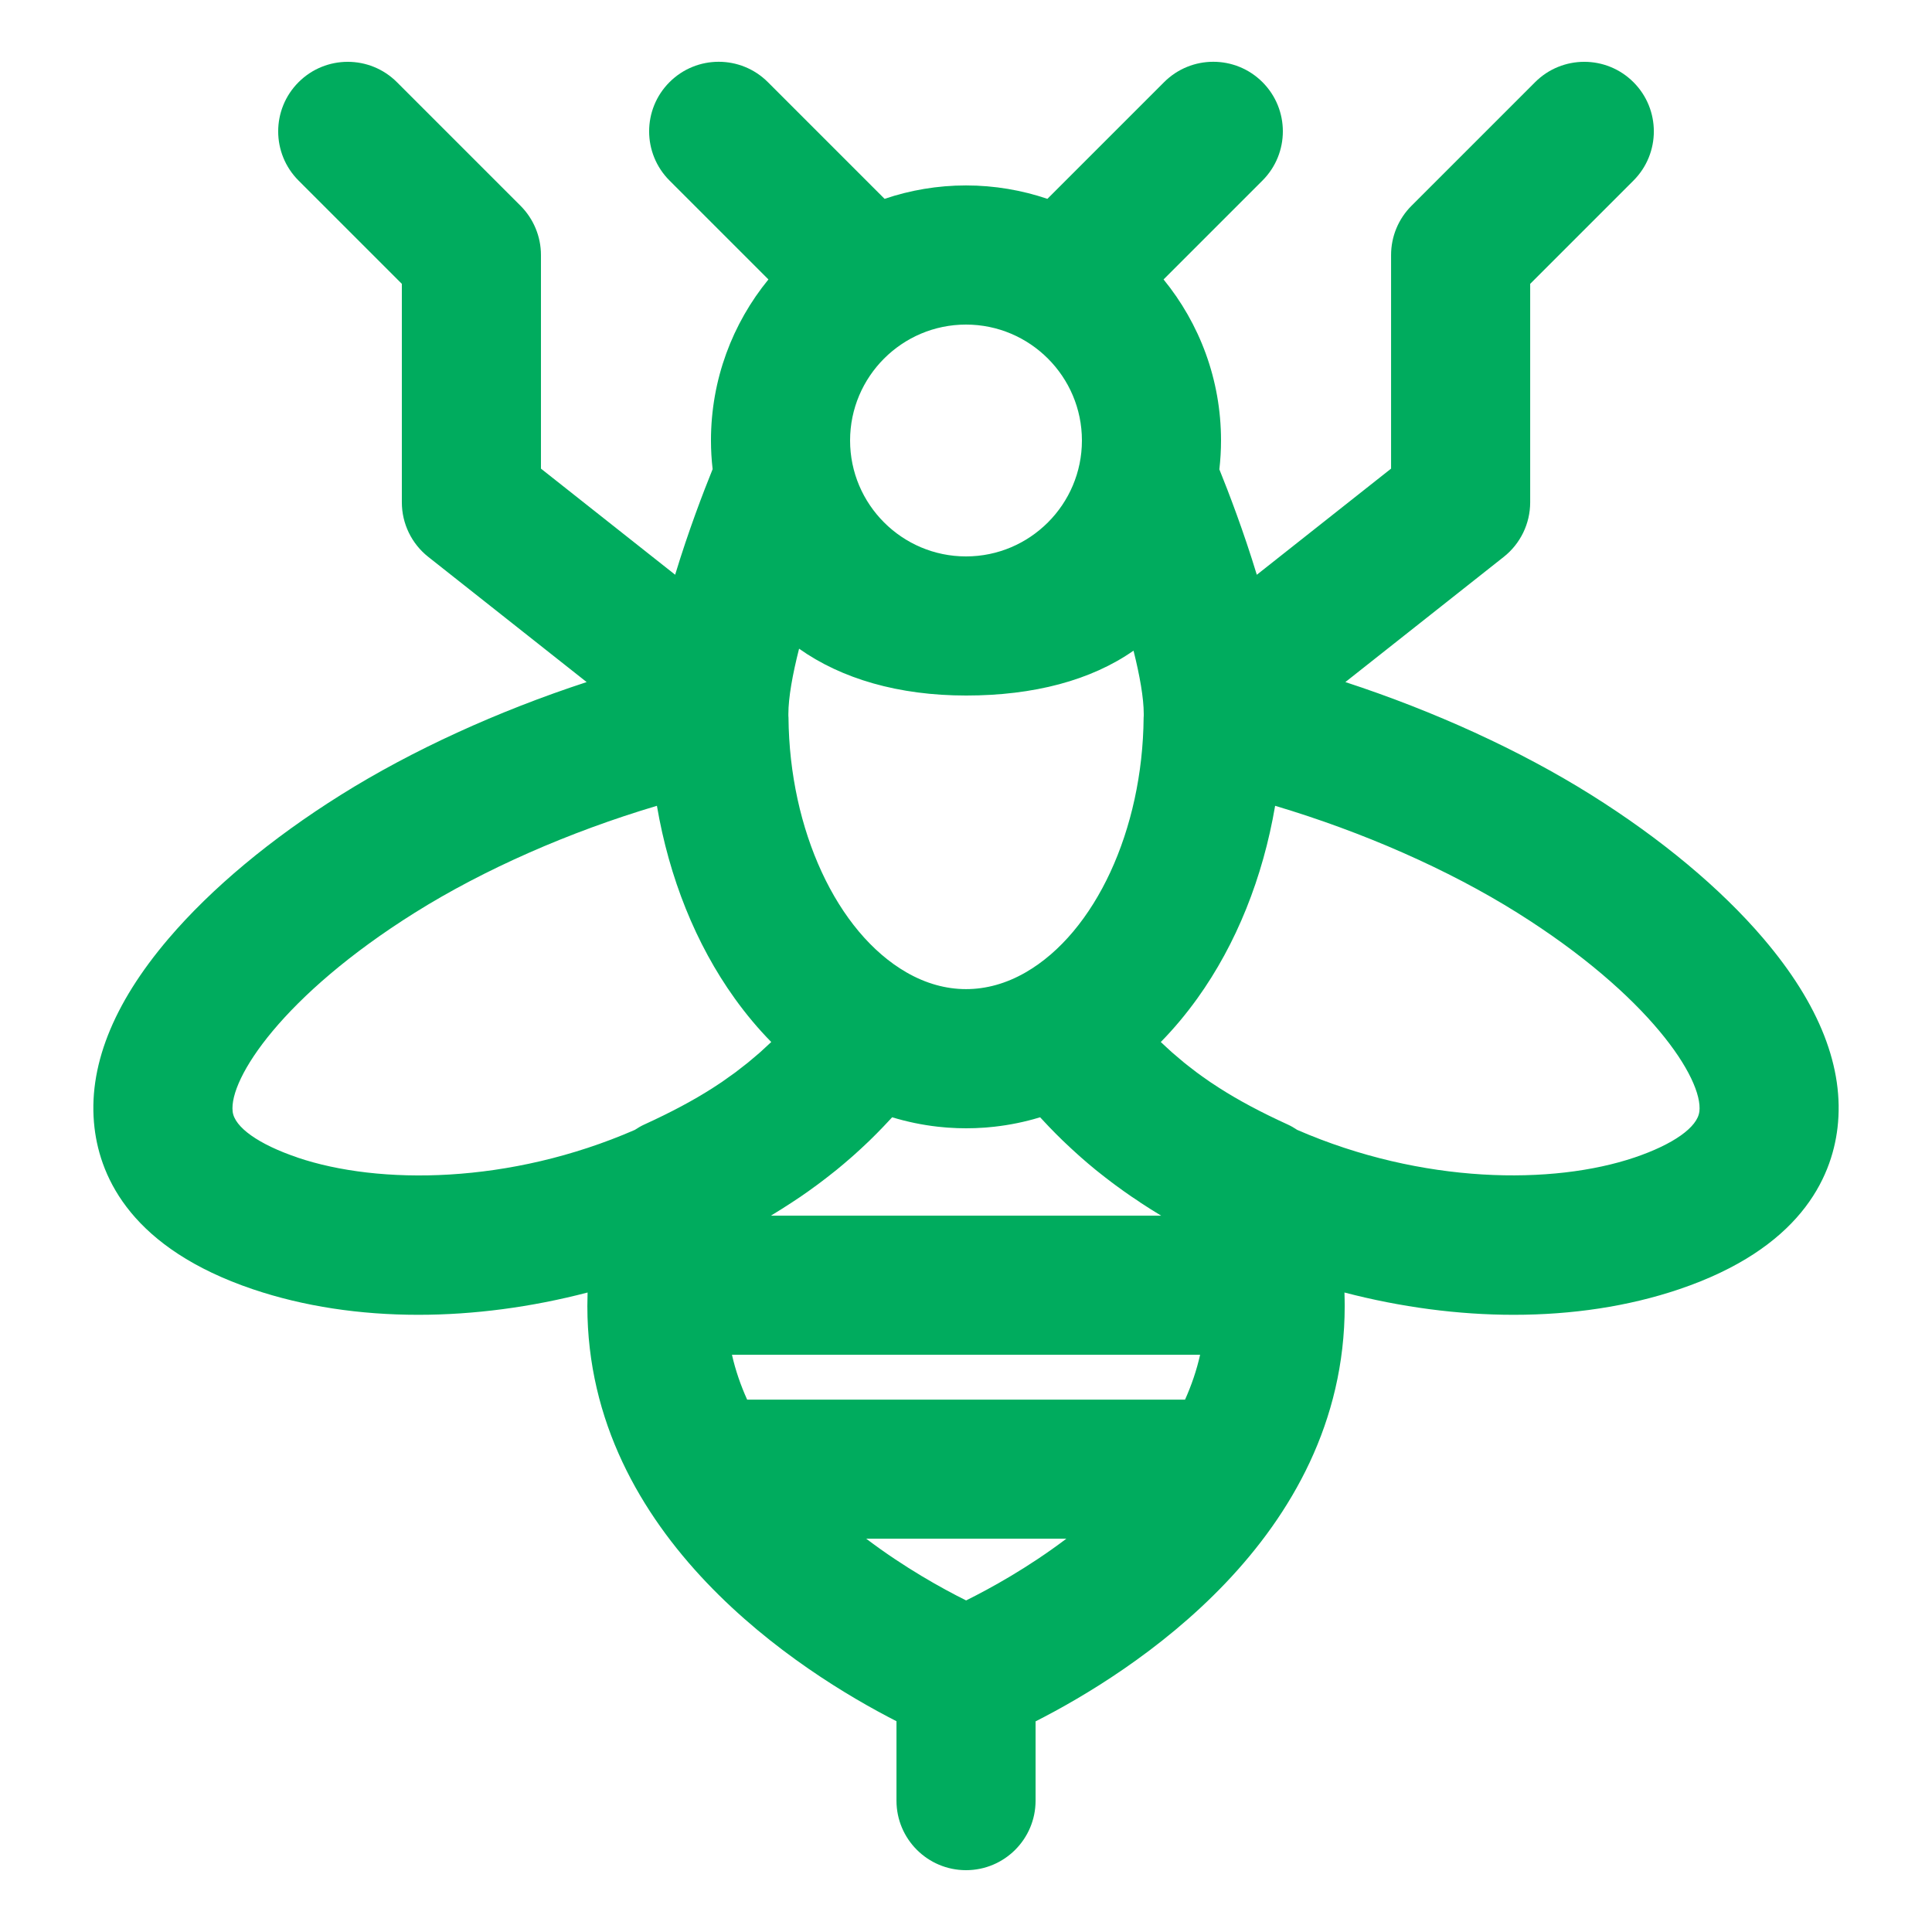
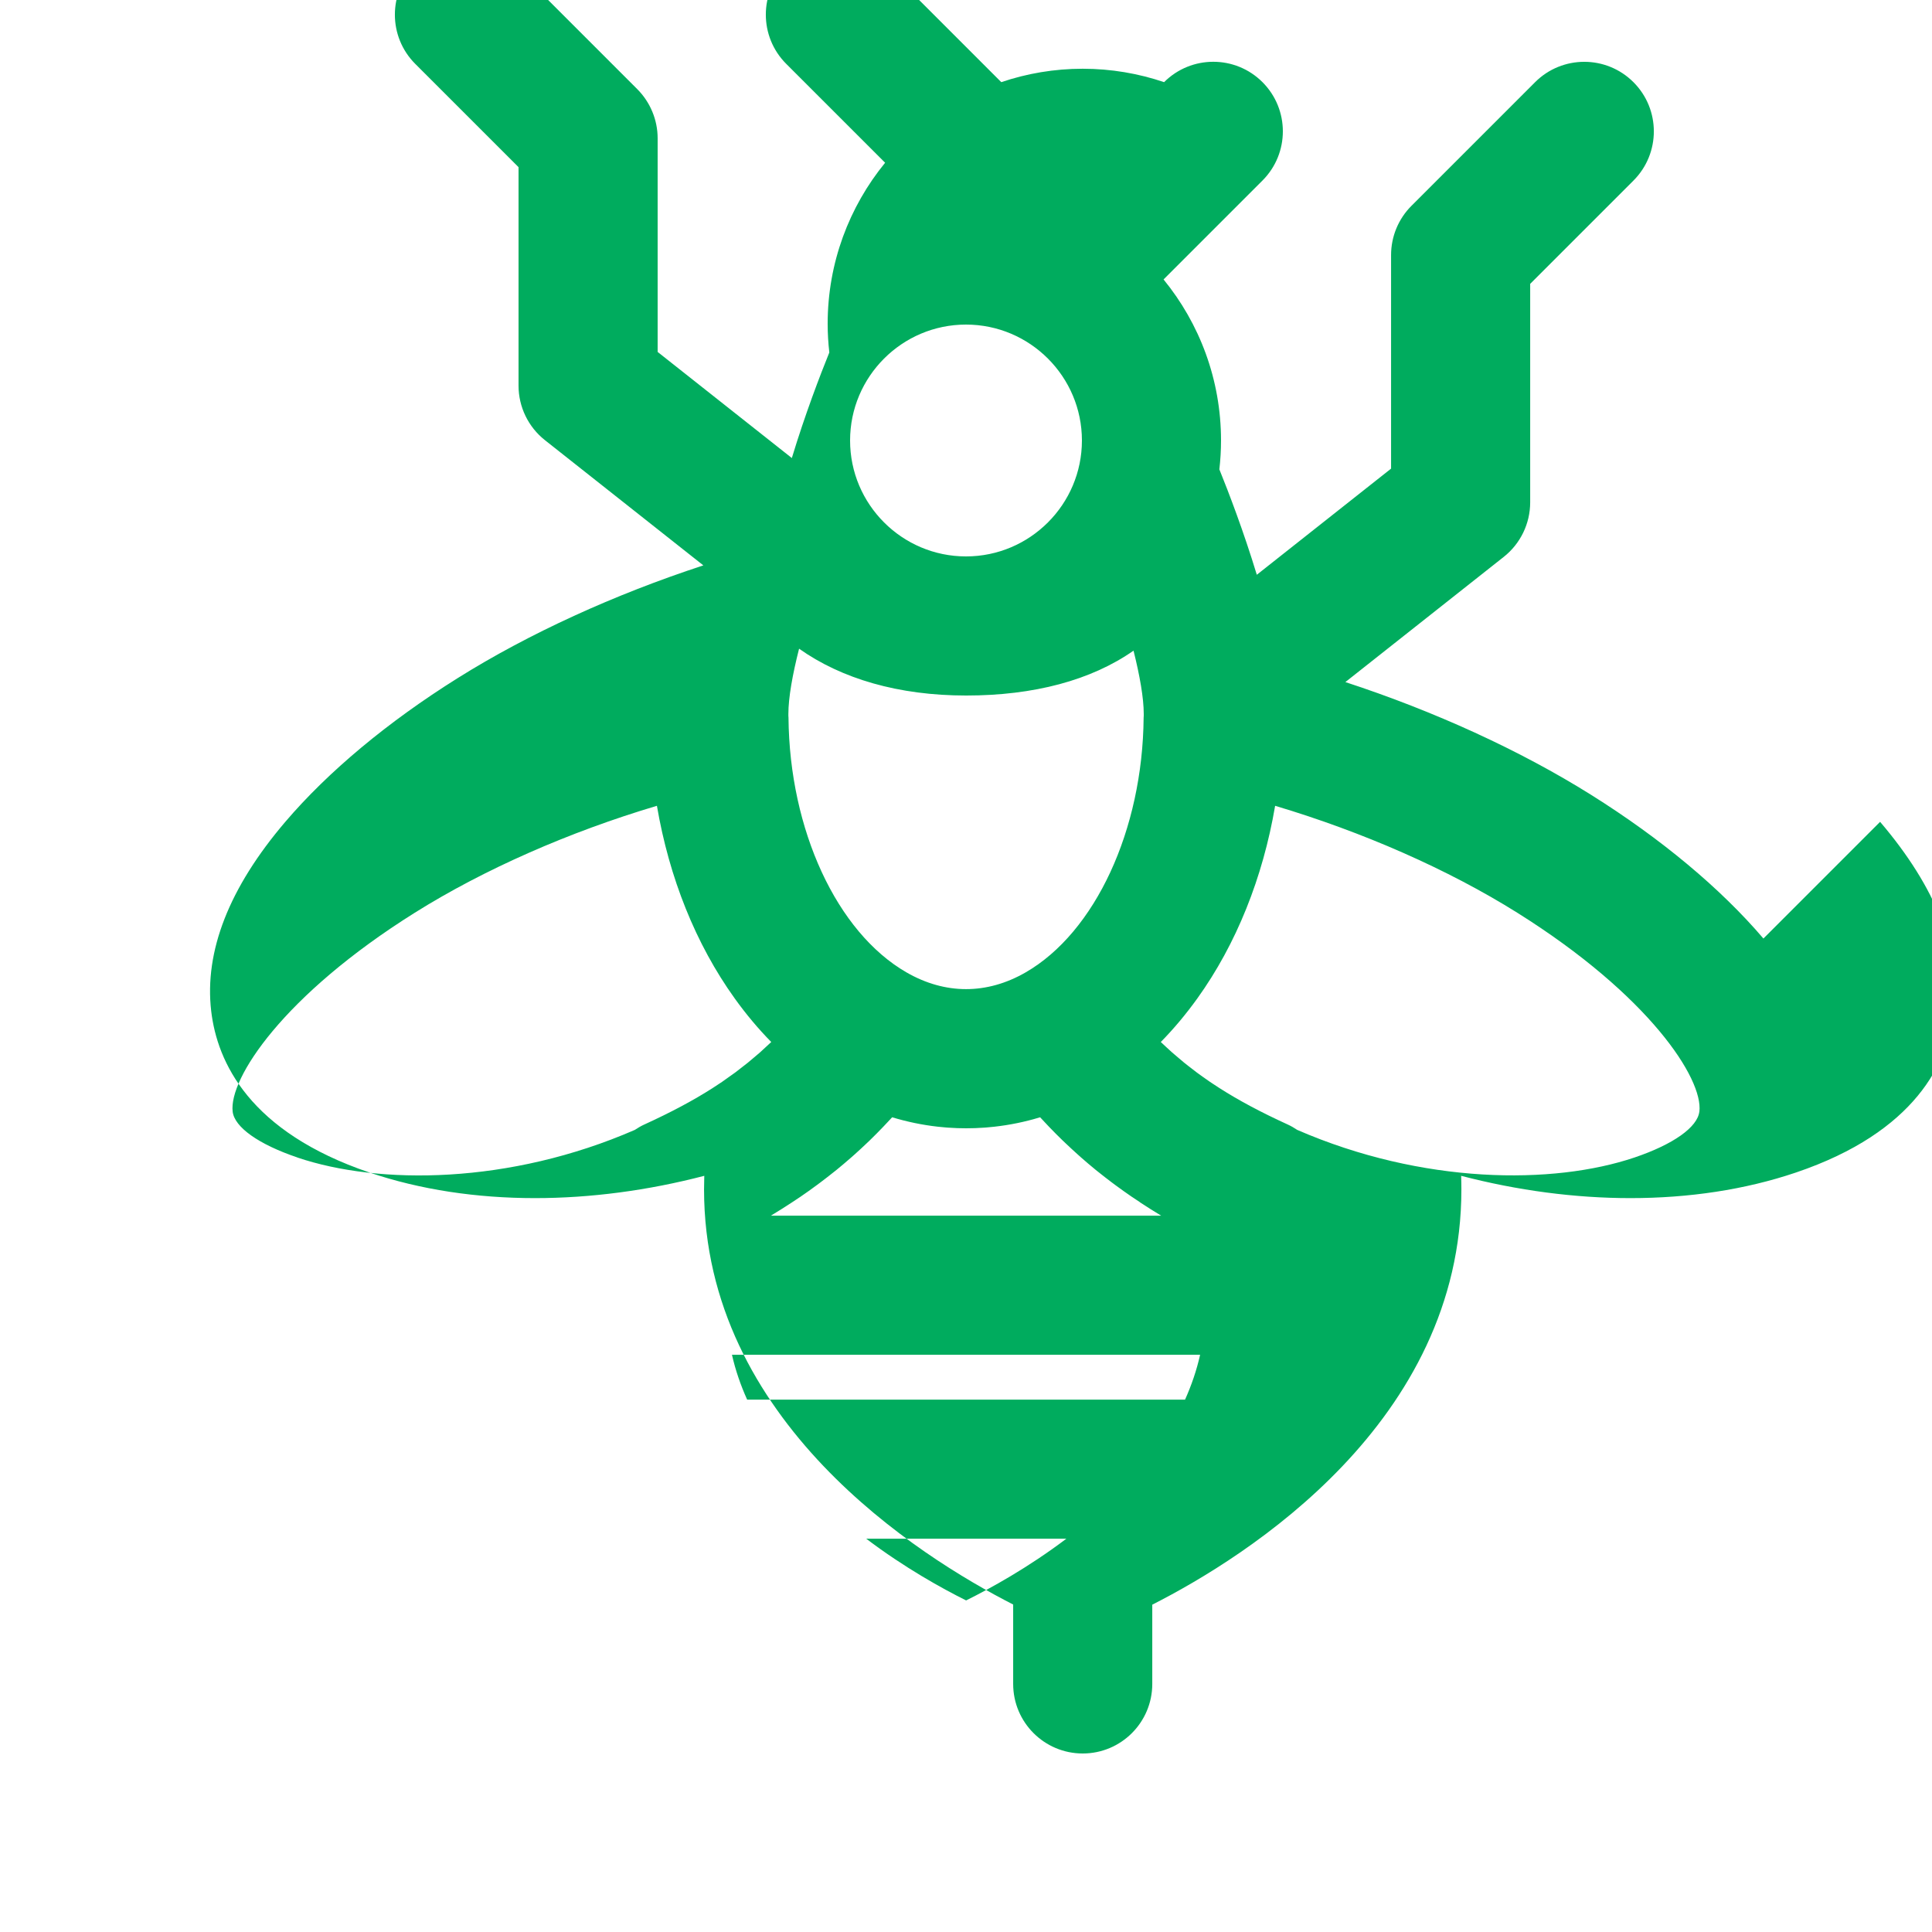
<svg xmlns="http://www.w3.org/2000/svg" id="_ハチ類" data-name="ハチ類" viewBox="0 0 500 500">
  <defs>
    <style>
      .cls-1 {
        fill: #00ac5e;
        stroke-width: 0px;
      }
    </style>
  </defs>
-   <path class="cls-1" d="M456.37,242.89c-11.09-13-26.52-25.86-44.6-37.19-18.43-11.55-40.61-21.66-63.59-29.18l40.99-32.4c4.32-3.41,6.84-8.62,6.84-14.12v-56.54l26.73-26.73c7.03-7.03,7.03-18.43,0-25.46-7.03-7.03-18.43-7.03-25.46,0l-32,32c-3.38,3.38-5.27,7.95-5.27,12.73v55.28l-34.75,27.47c-3.43-11.31-7.35-21.5-9.69-27.28.28-2.45.43-4.95.43-7.47,0-15.79-5.58-30.3-14.87-41.68l25.6-25.6c7.03-7.03,7.03-18.43,0-25.46-7.03-7.03-18.43-7.03-25.46,0l-30.2,30.2c-6.62-2.24-13.7-3.47-21.07-3.47s-14.45,1.23-21.07,3.47l-30.2-30.2c-7.03-7.03-18.43-7.03-25.46,0-7.03,7.03-7.03,18.43,0,25.46l25.6,25.6c-9.29,11.37-14.87,25.88-14.87,41.68,0,2.51.15,4.98.43,7.42-2.34,5.78-6.27,15.99-9.7,27.32l-34.73-27.46v-55.28c0-4.77-1.9-9.35-5.27-12.73l-32-32c-7.03-7.03-18.43-7.03-25.46,0-7.03,7.03-7.03,18.43,0,25.46l26.73,26.73v56.54c0,5.5,2.52,10.71,6.84,14.12l40.99,32.4c-22.98,7.52-45.16,17.63-63.59,29.18-18.09,11.33-33.51,24.19-44.6,37.19-14.54,17.04-20.99,33.51-19.18,48.97,1.55,13.26,9.92,31.28,40.97,41.79,13.19,4.46,27.75,6.62,42.83,6.62,14.38,0,29.24-1.97,43.81-5.77-.03,1.17-.06,2.34-.06,3.5,0,59.94,55.47,94.92,80,107.45v20.55c0,9.94,8.06,18,18,18s18-8.06,18-18v-20.51c24.57-12.48,80-47.29,80-107.49,0-1.17-.03-2.33-.06-3.5,14.57,3.8,29.42,5.77,43.8,5.77,15.08,0,29.65-2.16,42.83-6.62,31.04-10.51,39.41-28.53,40.97-41.79,1.81-15.45-4.64-31.93-19.18-48.97ZM295.02,311.16c1.8,1.18,3.63,2.33,5.48,3.45h-100.99c1.84-1.11,3.66-2.26,5.46-3.44.73-.48,1.45-.96,2.17-1.44,1.41-.96,2.79-1.95,4.16-2.96.36-.27.73-.54,1.09-.81,1.18-.89,2.34-1.79,3.49-2.71.19-.15.38-.3.57-.45,1.3-1.06,2.57-2.14,3.83-3.24.32-.28.64-.57.96-.85,1.03-.92,2.04-1.86,3.04-2.81.26-.25.53-.49.79-.75,1.2-1.16,2.37-2.35,3.53-3.56.27-.28.53-.57.8-.85.5-.53,1-1.05,1.49-1.59,3.86,1.17,7.8,1.99,11.82,2.44.04,0,.07,0,.11.01.69.08,1.39.14,2.08.2.14.01.28.02.42.03.62.04,1.24.08,1.86.1.18,0,.35.02.53.03.77.03,1.55.04,2.33.04s1.55-.02,2.33-.04c.18,0,.35-.02.53-.03.62-.03,1.24-.06,1.86-.1.14-.01.28-.02.42-.03.7-.05,1.39-.12,2.08-.2.03,0,.07,0,.1-.01,4.02-.45,7.96-1.26,11.82-2.44.49.54,1,1.07,1.5,1.6.26.28.52.56.78.83,1.16,1.21,2.34,2.4,3.54,3.56.26.25.52.49.78.74,1,.95,2.01,1.89,3.04,2.81.32.29.64.58.96.86,1.25,1.1,2.52,2.18,3.82,3.24.19.16.4.31.59.47,1.14.91,2.29,1.81,3.46,2.69.37.28.73.55,1.1.82,1.36,1,2.73,1.98,4.13,2.94,0,0,.01,0,.02.01.06.04.11.07.17.11.65.44,1.31.88,1.98,1.32ZM250.03,414.19c-6.2-3.09-15.93-8.46-25.86-15.98h51.81c-9.97,7.54-19.74,12.9-25.95,15.98ZM193.36,362.22c-1.67-3.7-3.01-7.56-3.93-11.61h121.16c-.91,4.04-2.24,7.91-3.9,11.61h-113.33ZM293.35,168.37c1.62,6.46,2.65,12.28,2.65,16.39,0,.15,0,.29,0,.44,0,.17-.03.34-.03.51-.25,29.07-12.52,55.56-30.53,65.94-10.03,5.78-20.82,5.78-30.85,0-18.01-10.37-30.28-36.87-30.53-65.94,0-.16-.02-.32-.03-.48,0-.15,0-.3,0-.46,0-4.23,1.08-10.24,2.77-16.89,11,7.79,25.75,12.12,43.23,12.12s32.33-3.91,43.35-11.63ZM280,114c0,16.54-13.46,30-30,30s-30-13.46-30-30,13.46-30,30-30,30,13.46,30,30ZM76.96,299.55c-10.02-3.39-16.28-7.83-16.75-11.88-.99-8.48,12.98-30.05,47.14-51.46,17.9-11.22,39.98-20.92,62.66-27.67,3.17,18.59,10.03,35.77,20.11,49.82,2.96,4.13,6.13,7.9,9.48,11.31-.48.46-.98.91-1.47,1.36-.47.44-.94.88-1.42,1.31-.57.5-1.15.98-1.73,1.47-.48.4-.95.82-1.44,1.21-.61.49-1.24.97-1.86,1.45-.47.37-.94.74-1.42,1.1-.74.55-1.49,1.07-2.25,1.6-.38.27-.76.55-1.15.82-.81.55-1.63,1.08-2.45,1.61-5.02,3.21-10.71,6.24-17.68,9.43-.86.39-1.67.88-2.45,1.39-32.41,14.11-66.22,14.29-87.33,7.14ZM439.79,287.67c-.47,4.05-6.74,8.49-16.75,11.88-21.11,7.14-54.92,6.96-87.33-7.14-.78-.52-1.59-1-2.45-1.39-6.98-3.19-12.67-6.23-17.69-9.44-.81-.53-1.63-1.05-2.44-1.6-.11-.07-.21-.15-.32-.23-1.04-.72-2.07-1.44-3.08-2.19-.37-.28-.73-.57-1.1-.85-.73-.56-1.47-1.12-2.18-1.7-.43-.35-.85-.72-1.28-1.08-.63-.53-1.26-1.05-1.88-1.6-.45-.4-.88-.81-1.33-1.22-.52-.48-1.04-.95-1.55-1.44,3.35-3.41,6.51-7.18,9.48-11.31,10.08-14.05,16.94-31.23,20.11-49.82,22.67,6.76,44.75,16.45,62.66,27.67,34.17,21.41,48.14,42.98,47.14,51.46Z" />
+   <path class="cls-1" d="M456.37,242.89c-11.09-13-26.52-25.86-44.6-37.19-18.43-11.55-40.61-21.66-63.59-29.18l40.99-32.4c4.32-3.41,6.84-8.62,6.84-14.12v-56.54l26.73-26.73c7.03-7.03,7.03-18.43,0-25.46-7.03-7.03-18.43-7.03-25.46,0l-32,32c-3.38,3.38-5.27,7.95-5.27,12.73v55.28l-34.75,27.47c-3.43-11.31-7.35-21.5-9.69-27.28.28-2.45.43-4.95.43-7.47,0-15.79-5.58-30.3-14.87-41.68l25.6-25.6c7.03-7.03,7.03-18.43,0-25.46-7.03-7.03-18.43-7.03-25.46,0c-6.62-2.24-13.7-3.47-21.07-3.47s-14.45,1.23-21.07,3.47l-30.2-30.2c-7.03-7.03-18.43-7.03-25.46,0-7.03,7.03-7.03,18.43,0,25.46l25.6,25.6c-9.29,11.37-14.87,25.88-14.87,41.68,0,2.51.15,4.98.43,7.42-2.34,5.78-6.27,15.99-9.7,27.32l-34.73-27.46v-55.28c0-4.77-1.9-9.35-5.27-12.73l-32-32c-7.03-7.03-18.43-7.03-25.46,0-7.03,7.03-7.03,18.43,0,25.46l26.73,26.73v56.54c0,5.5,2.52,10.71,6.84,14.12l40.99,32.4c-22.98,7.52-45.16,17.63-63.59,29.18-18.09,11.33-33.51,24.19-44.6,37.19-14.54,17.04-20.99,33.51-19.18,48.97,1.55,13.26,9.92,31.28,40.97,41.79,13.19,4.46,27.75,6.62,42.83,6.62,14.38,0,29.24-1.97,43.81-5.77-.03,1.17-.06,2.34-.06,3.5,0,59.94,55.47,94.92,80,107.45v20.55c0,9.94,8.06,18,18,18s18-8.06,18-18v-20.51c24.57-12.48,80-47.29,80-107.49,0-1.17-.03-2.33-.06-3.5,14.57,3.8,29.42,5.77,43.8,5.77,15.08,0,29.65-2.16,42.83-6.62,31.04-10.51,39.41-28.53,40.97-41.79,1.81-15.45-4.64-31.93-19.18-48.97ZM295.02,311.16c1.8,1.18,3.63,2.33,5.48,3.45h-100.99c1.84-1.11,3.66-2.26,5.46-3.44.73-.48,1.45-.96,2.17-1.44,1.41-.96,2.79-1.95,4.16-2.96.36-.27.73-.54,1.09-.81,1.18-.89,2.34-1.79,3.49-2.71.19-.15.38-.3.57-.45,1.3-1.06,2.57-2.14,3.83-3.24.32-.28.64-.57.96-.85,1.03-.92,2.04-1.86,3.04-2.81.26-.25.53-.49.79-.75,1.2-1.16,2.37-2.35,3.53-3.56.27-.28.53-.57.8-.85.5-.53,1-1.05,1.49-1.59,3.86,1.17,7.8,1.99,11.82,2.44.04,0,.07,0,.11.01.69.08,1.39.14,2.08.2.14.01.28.02.42.03.62.04,1.24.08,1.86.1.18,0,.35.02.53.03.77.03,1.55.04,2.33.04s1.55-.02,2.33-.04c.18,0,.35-.02.53-.03.62-.03,1.24-.06,1.86-.1.14-.01.28-.02.42-.03.7-.05,1.39-.12,2.08-.2.03,0,.07,0,.1-.01,4.02-.45,7.96-1.26,11.82-2.44.49.54,1,1.07,1.5,1.6.26.28.52.56.78.83,1.16,1.21,2.34,2.4,3.54,3.56.26.25.52.49.78.74,1,.95,2.01,1.89,3.04,2.81.32.29.64.58.96.86,1.25,1.1,2.52,2.18,3.82,3.24.19.16.4.31.59.47,1.14.91,2.29,1.81,3.46,2.69.37.28.73.55,1.1.82,1.36,1,2.73,1.98,4.13,2.94,0,0,.01,0,.02.01.06.04.11.07.17.11.65.44,1.31.88,1.98,1.32ZM250.03,414.19c-6.2-3.09-15.93-8.46-25.86-15.98h51.81c-9.97,7.54-19.74,12.9-25.95,15.98ZM193.36,362.22c-1.67-3.7-3.01-7.56-3.93-11.61h121.16c-.91,4.04-2.24,7.91-3.9,11.61h-113.33ZM293.35,168.37c1.62,6.46,2.65,12.28,2.65,16.39,0,.15,0,.29,0,.44,0,.17-.03.34-.03.51-.25,29.07-12.52,55.56-30.53,65.94-10.03,5.78-20.82,5.78-30.85,0-18.01-10.37-30.28-36.87-30.53-65.94,0-.16-.02-.32-.03-.48,0-.15,0-.3,0-.46,0-4.23,1.08-10.24,2.77-16.89,11,7.79,25.75,12.12,43.23,12.12s32.33-3.91,43.35-11.63ZM280,114c0,16.54-13.46,30-30,30s-30-13.46-30-30,13.46-30,30-30,30,13.46,30,30ZM76.96,299.55c-10.02-3.39-16.28-7.83-16.75-11.88-.99-8.48,12.98-30.05,47.14-51.46,17.9-11.22,39.98-20.92,62.66-27.67,3.17,18.59,10.03,35.77,20.11,49.82,2.96,4.13,6.13,7.9,9.48,11.31-.48.46-.98.91-1.47,1.36-.47.44-.94.88-1.42,1.31-.57.5-1.15.98-1.73,1.47-.48.4-.95.82-1.44,1.21-.61.49-1.24.97-1.86,1.45-.47.37-.94.74-1.42,1.1-.74.55-1.49,1.07-2.25,1.6-.38.27-.76.55-1.15.82-.81.55-1.63,1.08-2.45,1.61-5.02,3.21-10.71,6.24-17.68,9.43-.86.39-1.67.88-2.45,1.39-32.41,14.11-66.22,14.29-87.33,7.14ZM439.79,287.67c-.47,4.05-6.74,8.49-16.75,11.88-21.11,7.14-54.92,6.96-87.33-7.14-.78-.52-1.59-1-2.45-1.39-6.98-3.19-12.67-6.23-17.69-9.44-.81-.53-1.63-1.05-2.44-1.6-.11-.07-.21-.15-.32-.23-1.04-.72-2.07-1.44-3.08-2.19-.37-.28-.73-.57-1.1-.85-.73-.56-1.47-1.12-2.18-1.7-.43-.35-.85-.72-1.28-1.08-.63-.53-1.26-1.05-1.88-1.6-.45-.4-.88-.81-1.33-1.22-.52-.48-1.04-.95-1.55-1.44,3.35-3.41,6.51-7.18,9.48-11.31,10.08-14.05,16.94-31.23,20.11-49.82,22.67,6.76,44.75,16.45,62.66,27.67,34.17,21.41,48.14,42.98,47.14,51.46Z" />
</svg>